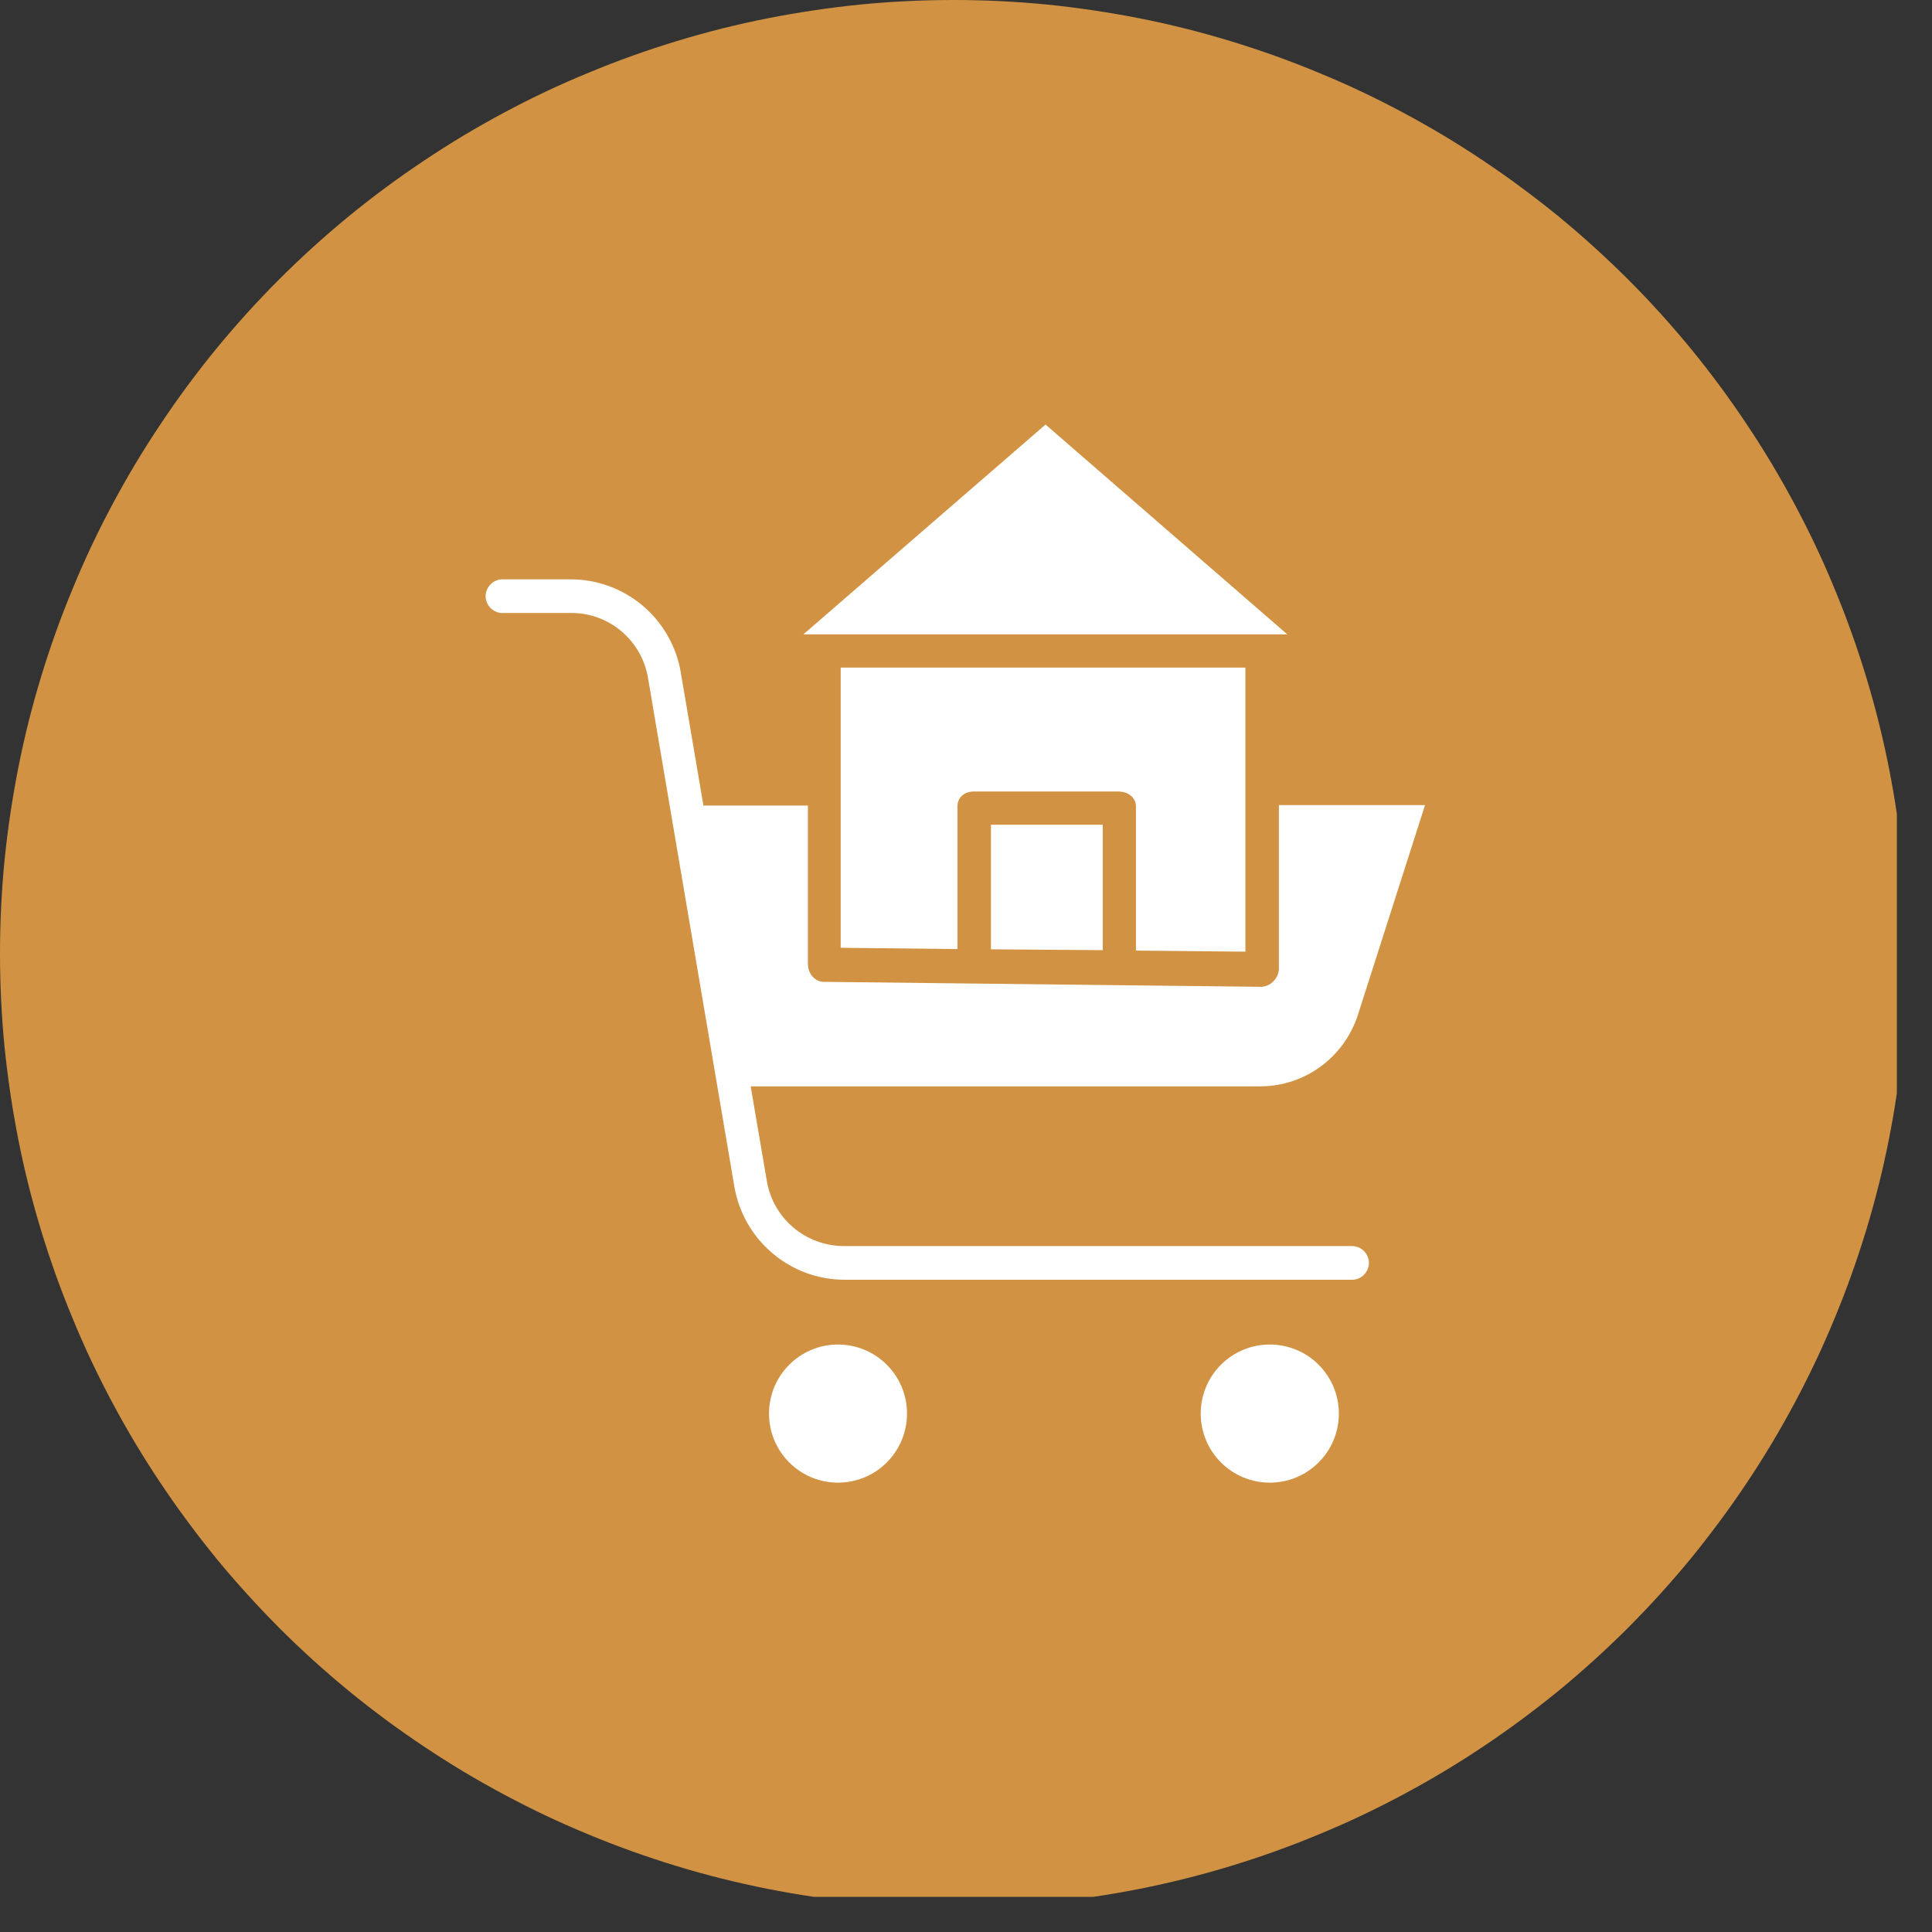
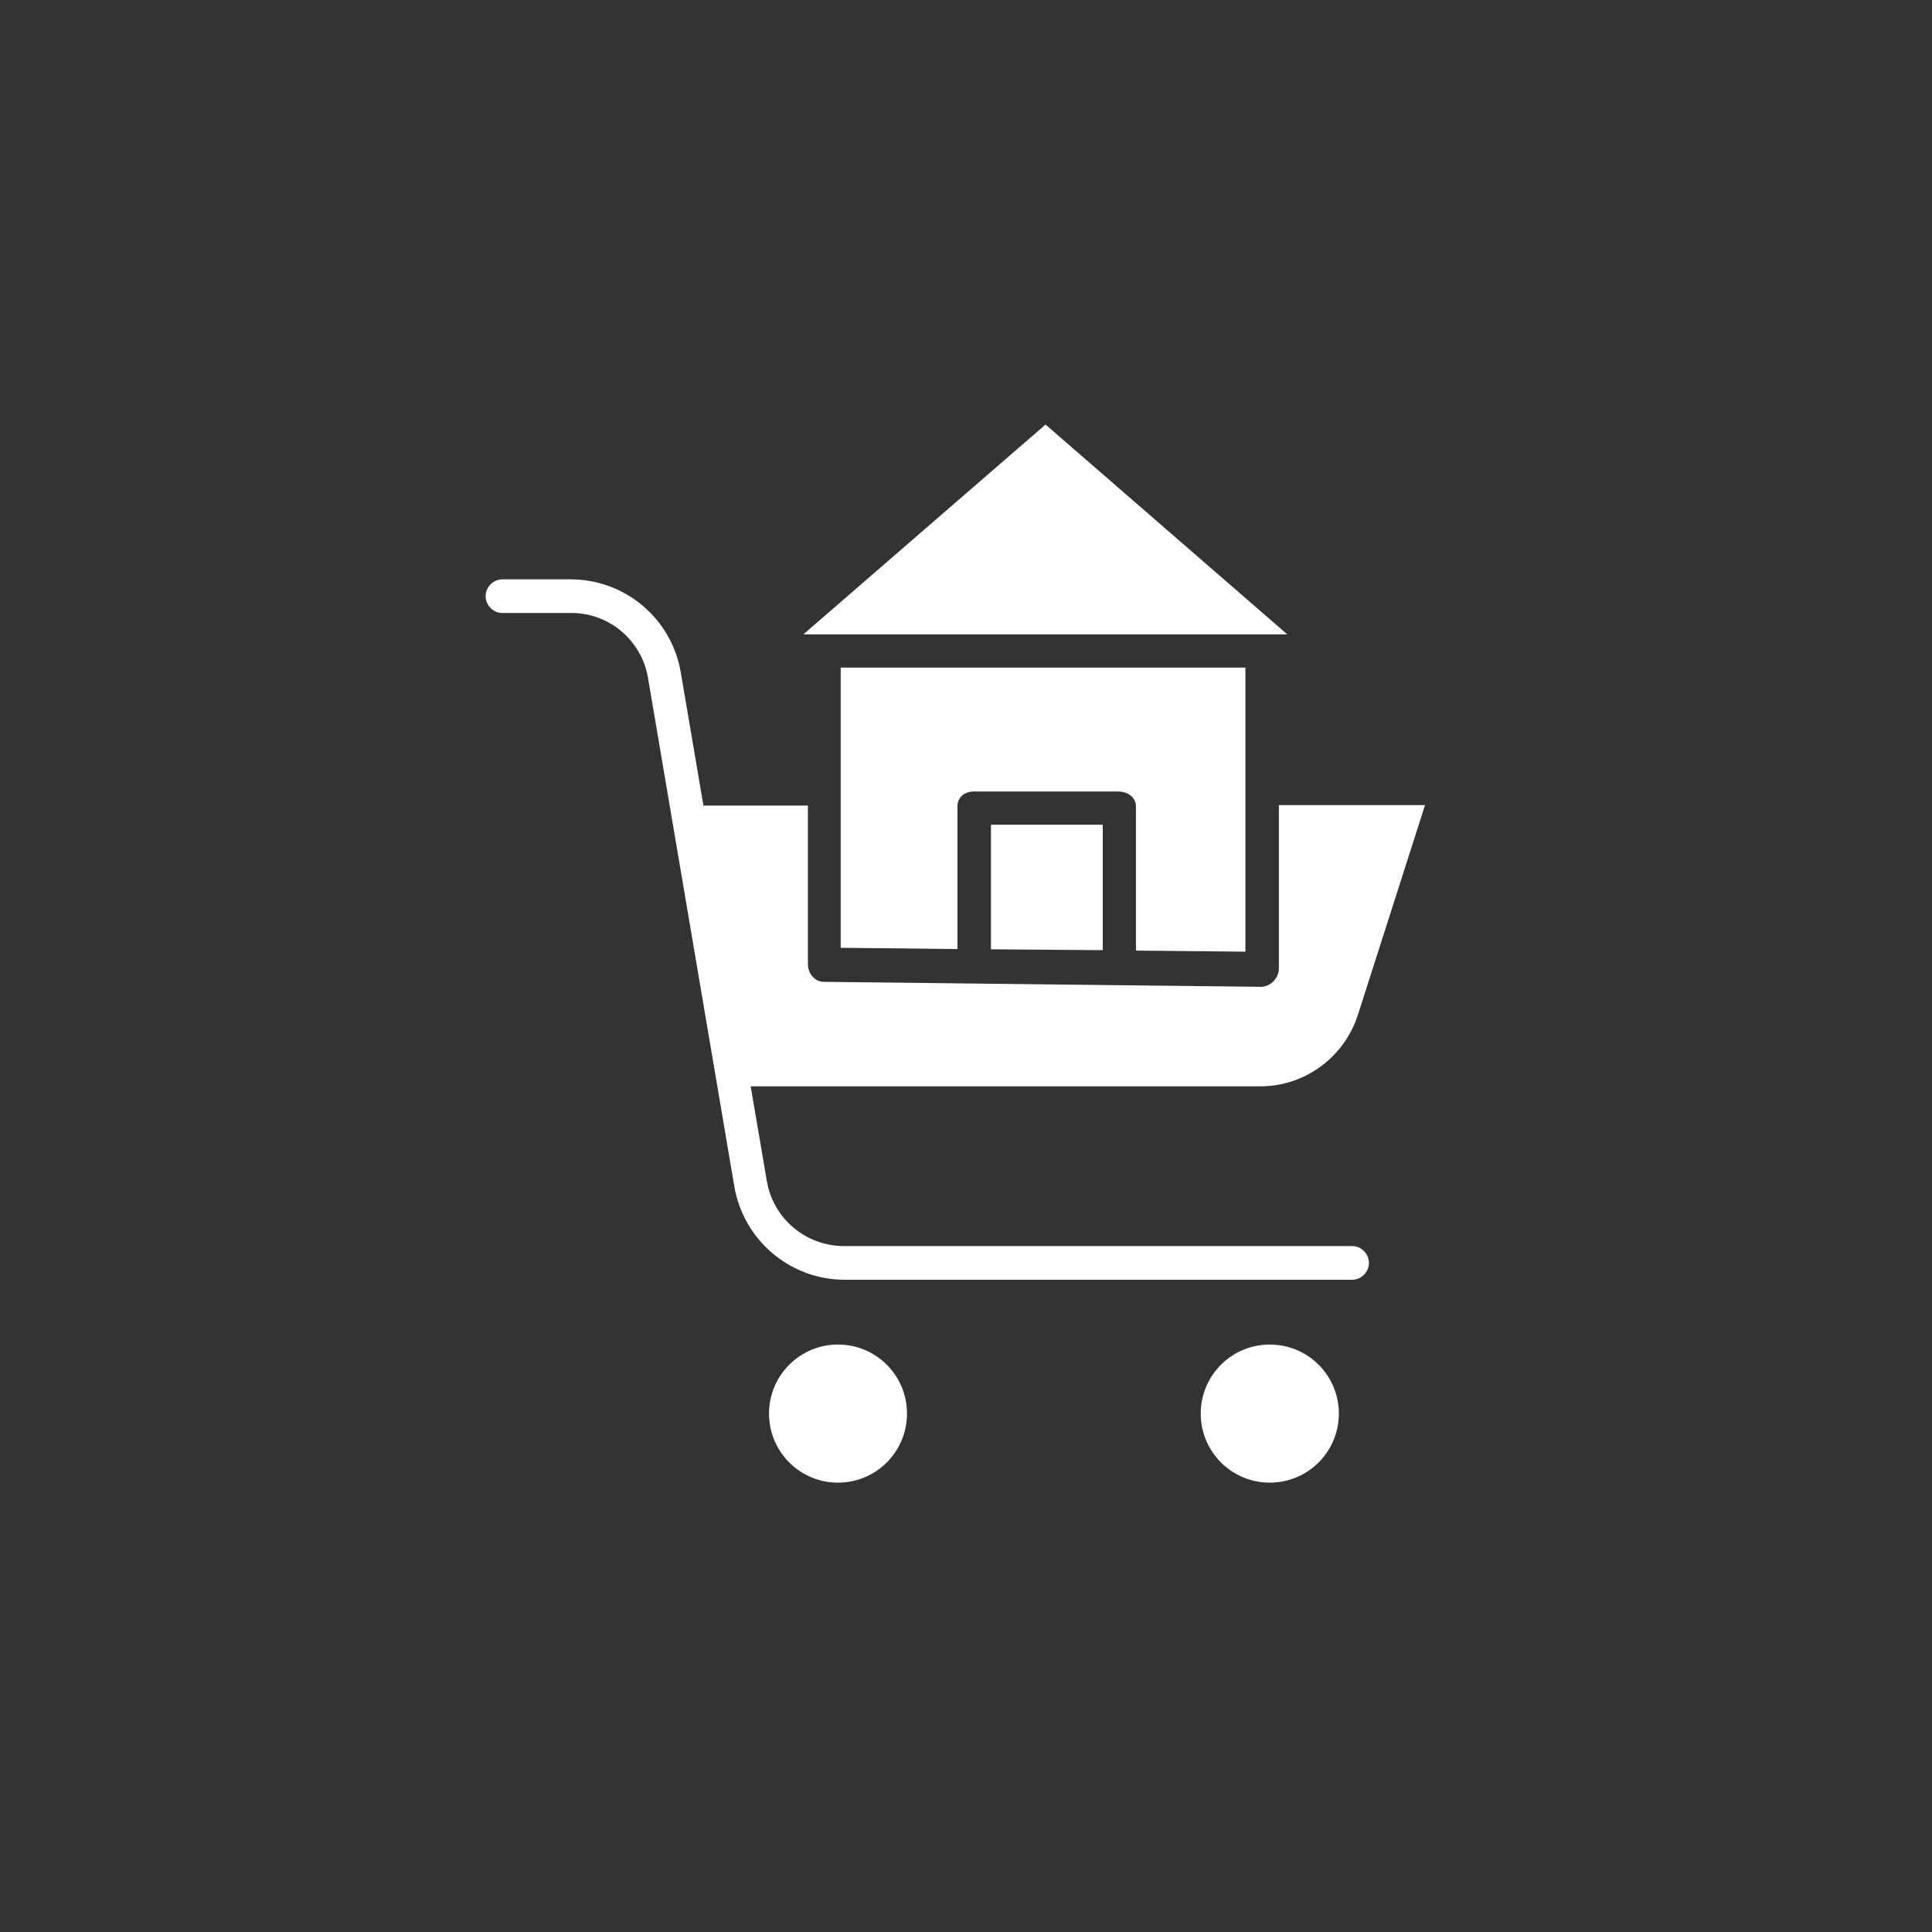
<svg xmlns="http://www.w3.org/2000/svg" width="73" zoomAndPan="magnify" viewBox="0 0 54.75 54.75" height="73" preserveAspectRatio="xMidYMid meet" version="1.0">
  <rect x="0" y="0" width="54.75" height="54.75" fill="#333333" stroke="none" />
  <defs>
    <clipPath id="f5e5210526">
      <path d="M 0 0 L 53.754 0 L 53.754 53.754 L 0 53.754 Z M 0 0 " clip-rule="nonzero" />
    </clipPath>
  </defs>
  <g clip-path="url(#f5e5210526)">
-     <path fill="#d19343" d="M 54.047 27.023 C 54.047 27.906 54.004 28.793 53.918 29.672 C 53.828 30.551 53.699 31.426 53.527 32.297 C 53.355 33.164 53.141 34.02 52.883 34.867 C 52.625 35.715 52.328 36.547 51.988 37.363 C 51.652 38.184 51.273 38.98 50.855 39.762 C 50.438 40.543 49.984 41.301 49.492 42.035 C 49 42.773 48.473 43.48 47.914 44.168 C 47.352 44.852 46.758 45.504 46.133 46.133 C 45.504 46.758 44.852 47.352 44.168 47.914 C 43.48 48.473 42.773 49 42.035 49.492 C 41.301 49.984 40.543 50.438 39.762 50.855 C 38.98 51.273 38.184 51.652 37.363 51.988 C 36.547 52.328 35.715 52.625 34.867 52.883 C 34.02 53.141 33.164 53.355 32.297 53.527 C 31.426 53.699 30.551 53.828 29.672 53.918 C 28.793 54.004 27.906 54.047 27.023 54.047 C 26.137 54.047 25.254 54.004 24.375 53.918 C 23.492 53.828 22.621 53.699 21.75 53.527 C 20.883 53.355 20.027 53.141 19.18 52.883 C 18.332 52.625 17.5 52.328 16.684 51.988 C 15.863 51.652 15.066 51.273 14.285 50.855 C 13.504 50.438 12.746 49.984 12.012 49.492 C 11.273 49 10.562 48.473 9.879 47.914 C 9.195 47.352 8.539 46.758 7.914 46.133 C 7.289 45.504 6.695 44.852 6.133 44.168 C 5.574 43.48 5.047 42.773 4.555 42.035 C 4.062 41.301 3.609 40.543 3.191 39.762 C 2.773 38.98 2.395 38.184 2.059 37.363 C 1.719 36.547 1.422 35.715 1.164 34.867 C 0.906 34.02 0.691 33.164 0.52 32.297 C 0.348 31.426 0.219 30.551 0.129 29.672 C 0.043 28.793 0 27.906 0 27.023 C 0 26.137 0.043 25.254 0.129 24.375 C 0.219 23.492 0.348 22.621 0.52 21.75 C 0.691 20.883 0.906 20.027 1.164 19.18 C 1.422 18.332 1.719 17.5 2.059 16.684 C 2.395 15.863 2.773 15.066 3.191 14.285 C 3.609 13.504 4.062 12.746 4.555 12.012 C 5.047 11.273 5.574 10.562 6.133 9.879 C 6.695 9.195 7.289 8.539 7.914 7.914 C 8.539 7.289 9.195 6.695 9.879 6.133 C 10.562 5.574 11.273 5.047 12.012 4.555 C 12.746 4.062 13.504 3.609 14.285 3.191 C 15.066 2.773 15.863 2.395 16.684 2.059 C 17.5 1.719 18.332 1.422 19.18 1.164 C 20.027 0.906 20.883 0.691 21.75 0.52 C 22.621 0.348 23.492 0.219 24.375 0.129 C 25.254 0.043 26.137 0 27.023 0 C 27.906 0 28.793 0.043 29.672 0.129 C 30.551 0.219 31.426 0.348 32.297 0.52 C 33.164 0.691 34.02 0.906 34.867 1.164 C 35.715 1.422 36.547 1.719 37.363 2.059 C 38.184 2.395 38.98 2.773 39.762 3.191 C 40.543 3.609 41.301 4.062 42.035 4.555 C 42.773 5.047 43.48 5.574 44.168 6.133 C 44.852 6.695 45.504 7.289 46.133 7.914 C 46.758 8.539 47.352 9.195 47.914 9.879 C 48.473 10.562 49 11.273 49.492 12.012 C 49.984 12.746 50.438 13.504 50.855 14.285 C 51.273 15.066 51.652 15.863 51.988 16.684 C 52.328 17.5 52.625 18.332 52.883 19.18 C 53.141 20.027 53.355 20.883 53.527 21.75 C 53.699 22.621 53.828 23.492 53.918 24.375 C 54.004 25.254 54.047 26.137 54.047 27.023 Z M 54.047 27.023 " fill-opacity="1" fill-rule="nonzero" />
-   </g>
+     </g>
  <path fill="#ffffff" d="M 25.703 40.059 C 25.703 38.977 24.828 38.102 23.746 38.102 C 22.668 38.102 21.793 38.977 21.793 40.059 C 21.793 41.141 22.668 42.016 23.746 42.016 C 24.828 42.016 25.703 41.141 25.703 40.059 Z M 25.703 40.059 " fill-opacity="1" fill-rule="nonzero" />
  <path fill="#ffffff" d="M 37.941 40.059 C 37.941 41.141 37.066 42.016 35.984 42.016 C 34.902 42.016 34.027 41.141 34.027 40.059 C 34.027 38.977 34.902 38.102 35.984 38.102 C 37.066 38.102 37.941 38.977 37.941 40.059 Z M 37.941 40.059 " fill-opacity="1" fill-rule="nonzero" />
  <path fill="#ffffff" d="M 35.293 26.969 L 35.293 18.918 L 23.824 18.918 L 23.824 26.859 L 27.133 26.895 L 27.133 22.852 C 27.133 22.59 27.336 22.43 27.598 22.43 L 31.691 22.43 C 31.953 22.43 32.191 22.59 32.191 22.852 L 32.191 26.938 Z M 35.293 26.969 " fill-opacity="1" fill-rule="nonzero" />
  <path fill="#ffffff" d="M 31.25 26.926 L 31.25 23.371 L 28.082 23.371 L 28.082 26.902 Z M 31.25 26.926 " fill-opacity="1" fill-rule="nonzero" />
  <path fill="#ffffff" d="M 29.629 12.031 L 22.766 17.977 L 36.48 17.977 Z M 29.629 12.031 " fill-opacity="1" fill-rule="nonzero" />
  <path fill="#ffffff" d="M 36.242 27.445 C 36.242 27.574 36.188 27.703 36.094 27.801 C 36.004 27.898 35.887 27.953 35.758 27.965 L 23.348 27.824 C 23.09 27.824 22.895 27.586 22.895 27.324 L 22.895 22.828 L 19.934 22.828 L 19.293 19.059 C 19.035 17.531 17.715 16.418 16.172 16.418 L 14.234 16.418 C 13.977 16.418 13.762 16.637 13.762 16.895 C 13.762 17.152 13.977 17.371 14.234 17.371 L 16.172 17.371 C 17.25 17.359 18.18 18.137 18.363 19.207 L 20.809 33.617 C 21.066 35.141 22.387 36.266 23.934 36.266 L 38.32 36.266 C 38.578 36.266 38.793 36.047 38.793 35.789 C 38.793 35.531 38.578 35.312 38.32 35.312 L 23.922 35.312 C 22.828 35.312 21.898 34.523 21.727 33.445 L 21.273 30.785 L 35.715 30.785 C 36.977 30.785 38.09 29.965 38.48 28.762 L 40.383 22.816 L 36.242 22.816 Z M 36.242 27.445 " fill-opacity="1" fill-rule="nonzero" />
</svg>